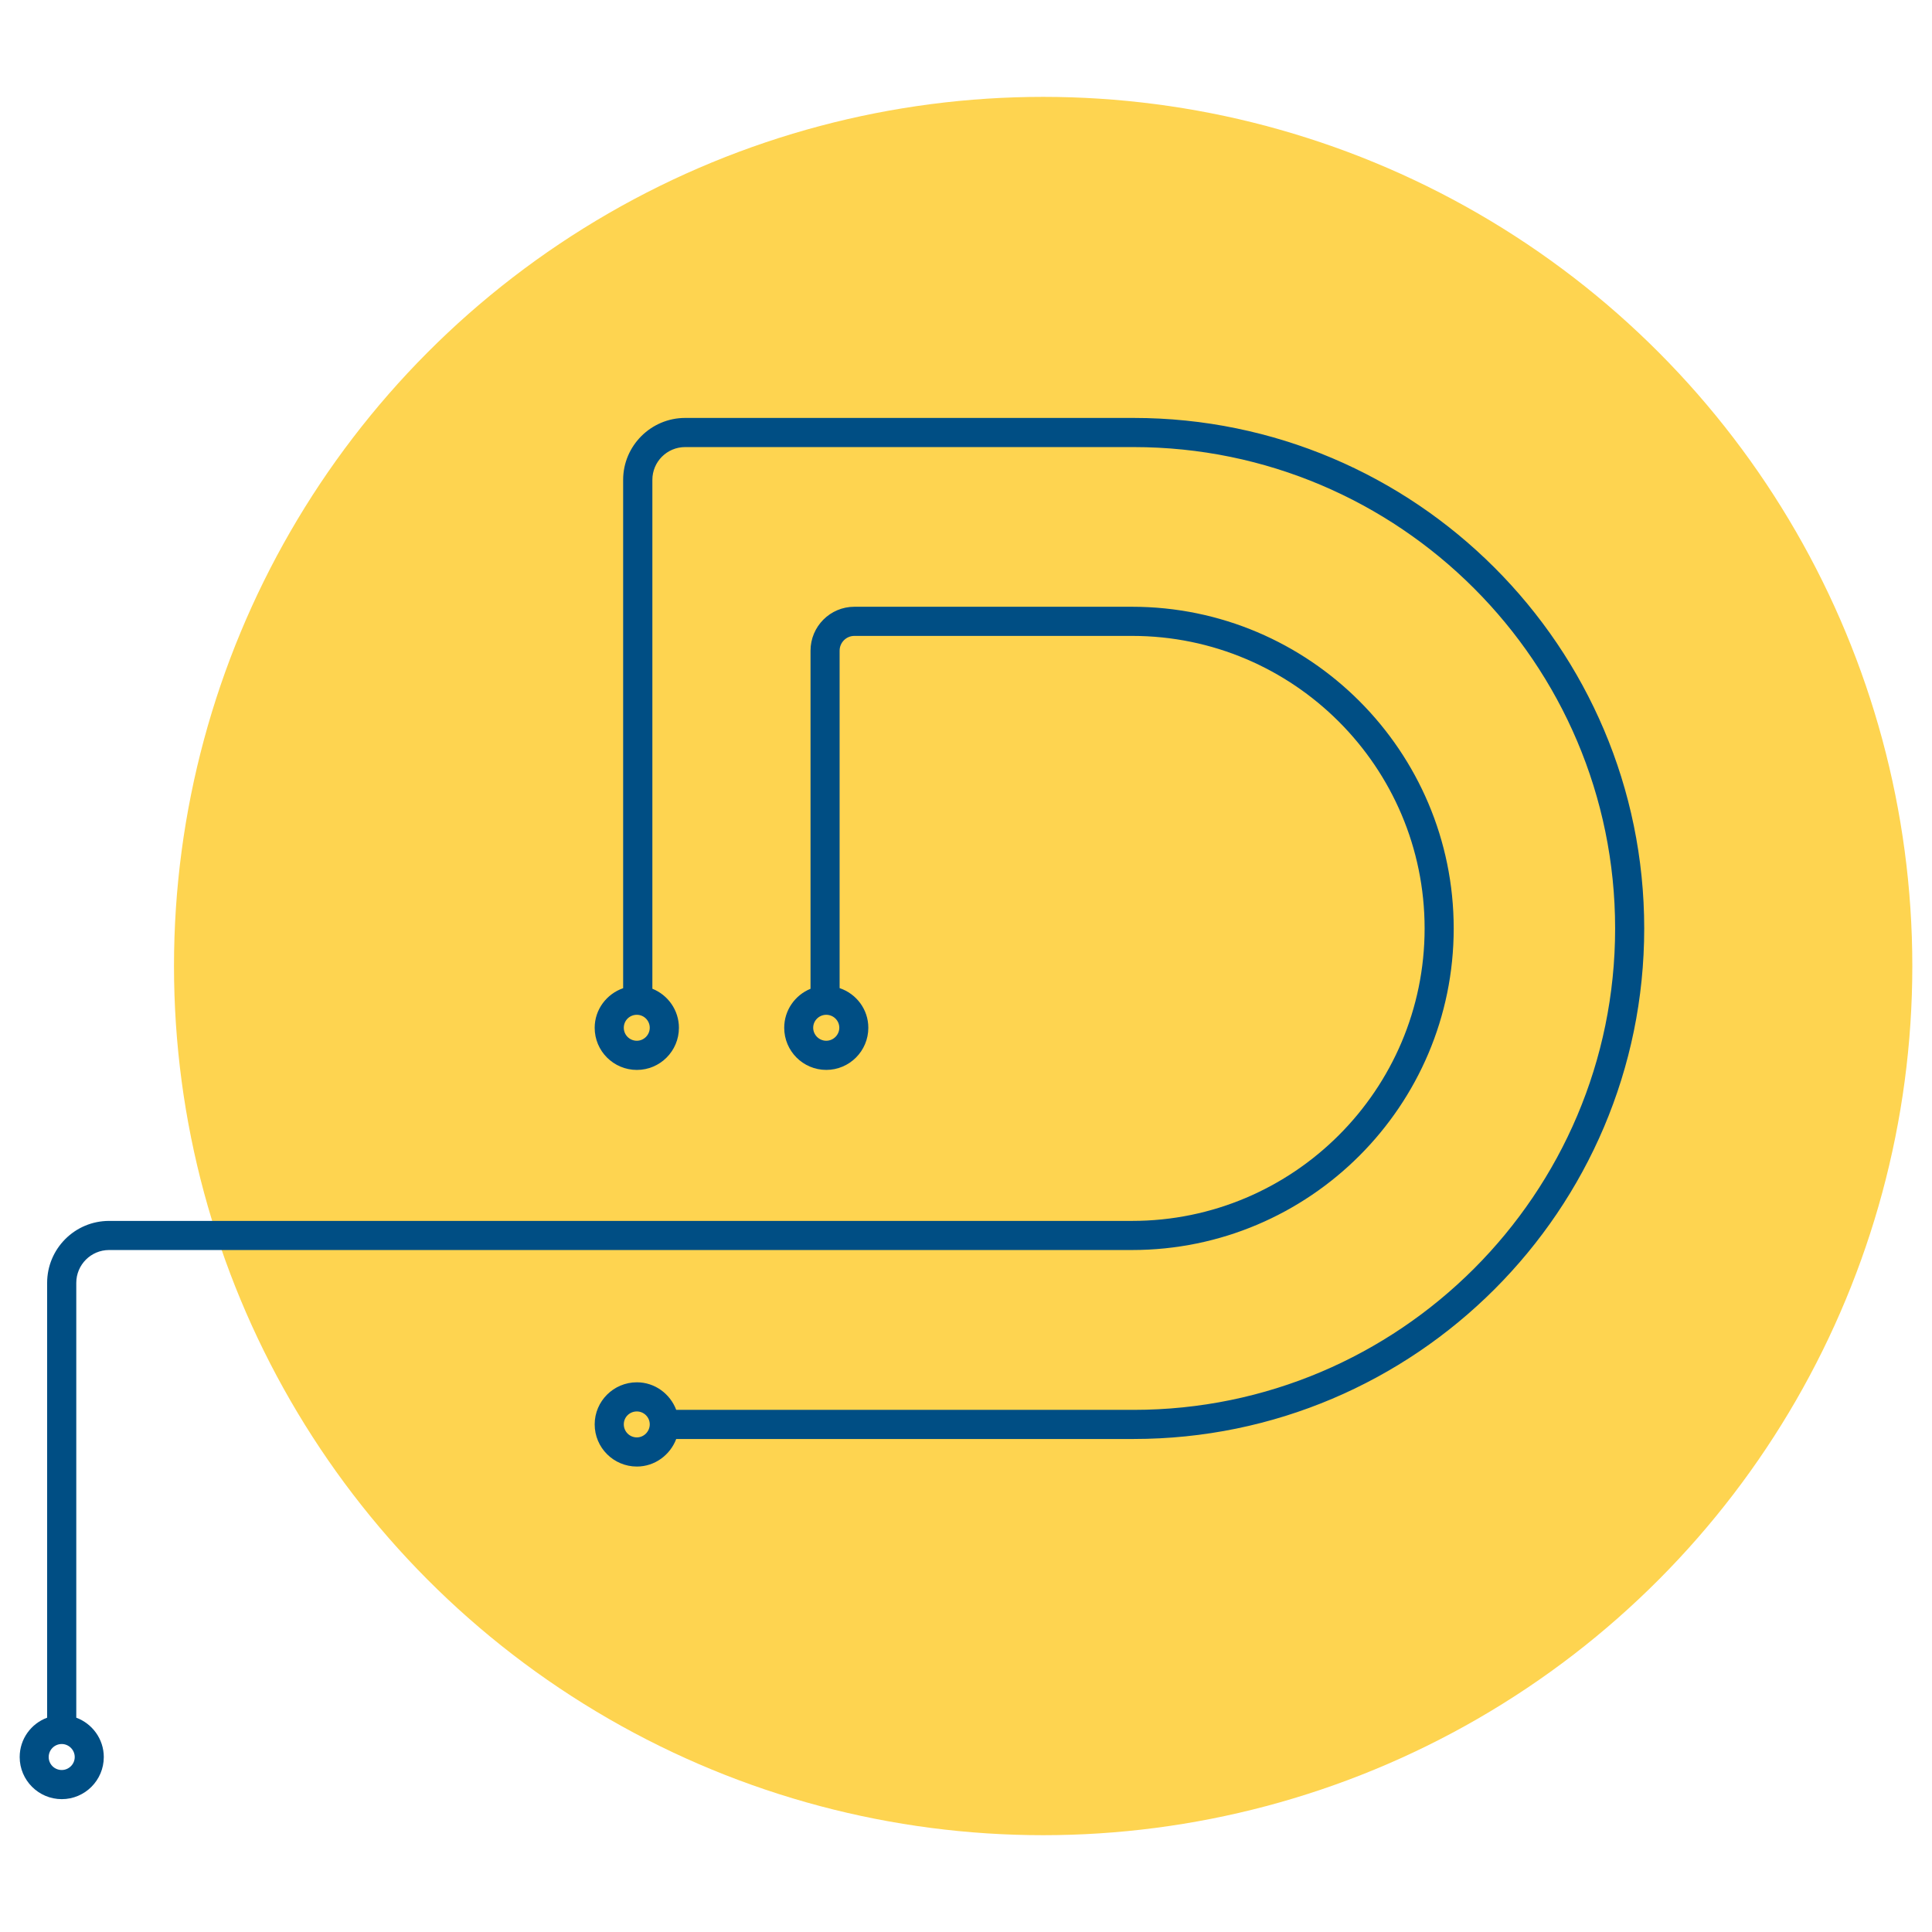
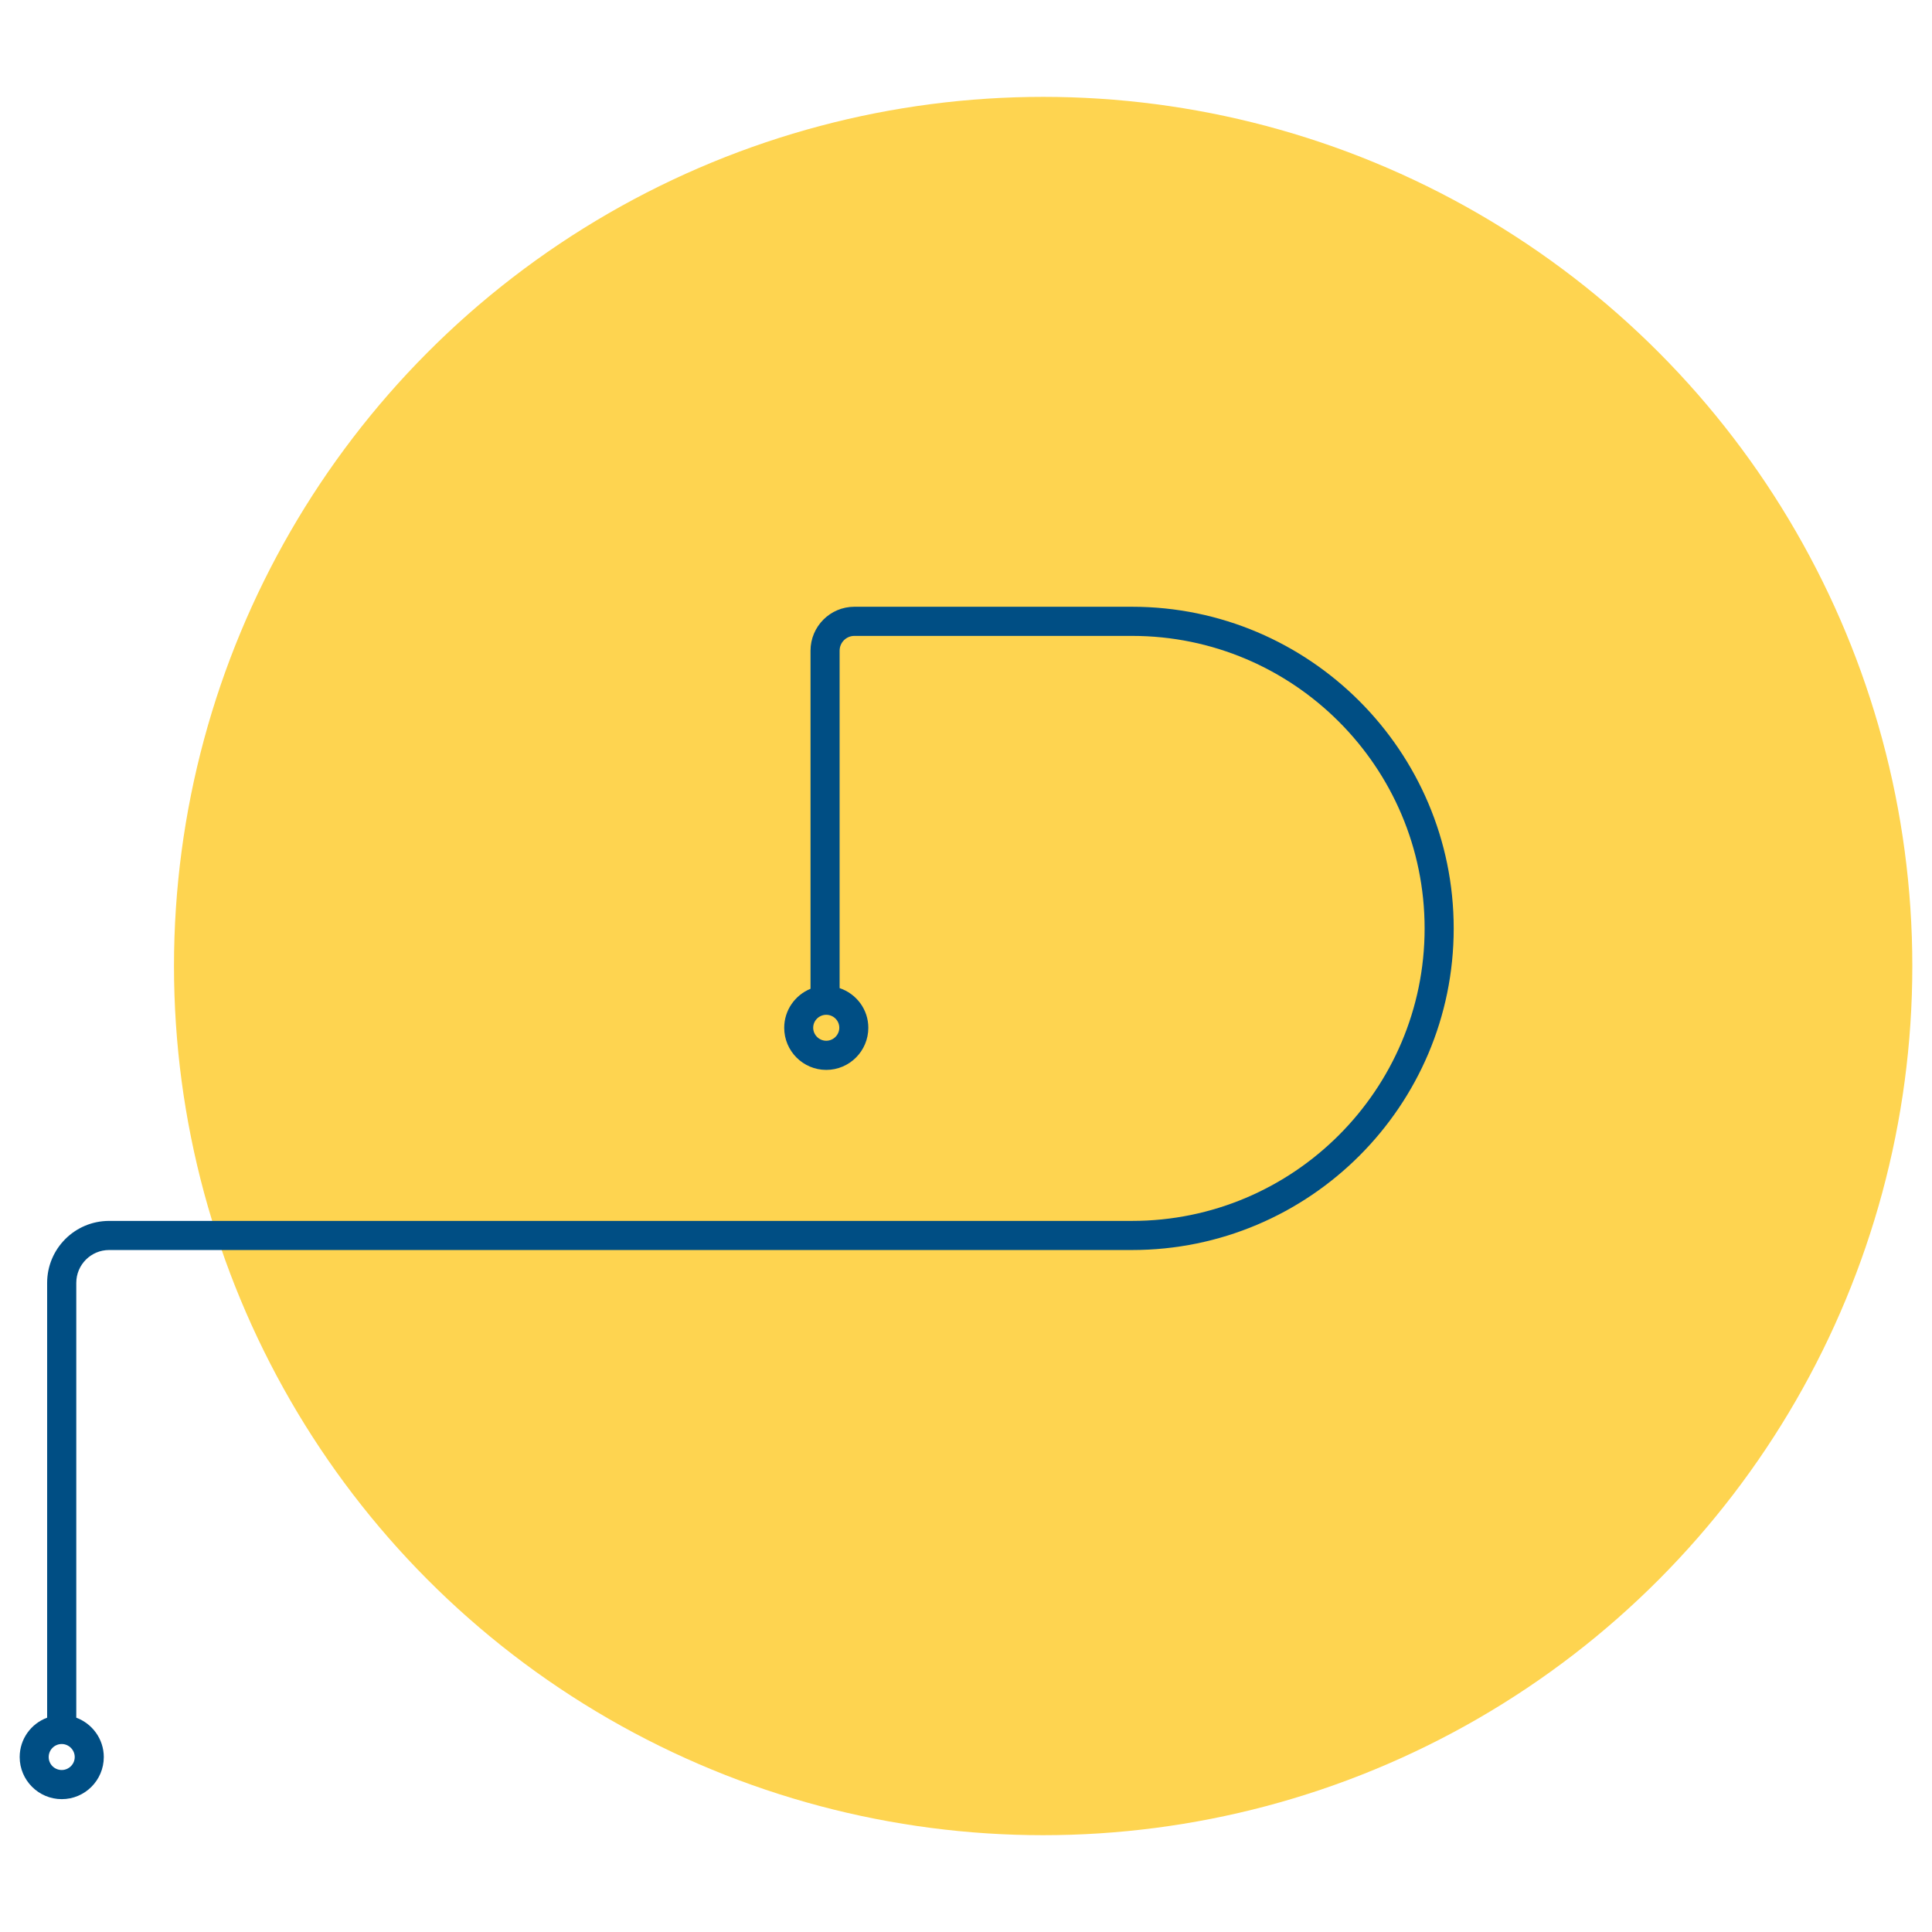
<svg xmlns="http://www.w3.org/2000/svg" version="1.1" id="Ebene_1" x="0px" y="0px" width="70.866px" height="70.866px" viewBox="0 0 70.866 70.866" enable-background="new 0 0 70.866 70.866" xml:space="preserve">
  <circle fill="#FED450" cx="38.263" cy="35.434" r="31.881" />
  <g>
-     <path fill="#004E84" d="M41.581,15.33h-16.45c-1.25,0-2.274,1.02-2.274,2.271v18.646c-0.603,0.21-1.044,0.778-1.044,1.453   c0,0.853,0.692,1.545,1.548,1.545c0.85,0,1.542-0.692,1.542-1.545c0-0.648-0.405-1.205-0.974-1.433V17.6   c0-0.663,0.537-1.201,1.202-1.201h16.45c9.739,0,17.662,7.921,17.662,17.657c0,9.737-7.923,17.658-17.662,17.658H24.804   c-0.223-0.589-0.785-1.011-1.443-1.011c-0.855,0-1.548,0.693-1.548,1.543c0,0.854,0.692,1.547,1.548,1.547   c0.658,0,1.221-0.424,1.443-1.011h16.777c10.328,0,18.729-8.402,18.729-18.726C60.31,23.729,51.909,15.33,41.581,15.33z    M23.36,38.175c-0.268,0-0.479-0.215-0.479-0.477c0-0.264,0.211-0.475,0.479-0.475c0.258,0,0.473,0.211,0.473,0.475   C23.833,37.96,23.618,38.175,23.36,38.175z M23.36,52.724c-0.268,0-0.479-0.217-0.479-0.479s0.211-0.473,0.479-0.473   c0.258,0,0.473,0.211,0.473,0.473S23.618,52.724,23.36,52.724z" />
    <path fill="#004E84" d="M53.322,34.056c0-6.504-5.29-11.8-11.798-11.8H31.338c-0.888,0-1.608,0.723-1.608,1.612v12.401   c-0.564,0.229-0.965,0.783-0.965,1.43c0,0.853,0.691,1.545,1.542,1.545s1.543-0.692,1.543-1.545c0-0.678-0.441-1.249-1.053-1.455   V23.868c0-0.299,0.242-0.543,0.541-0.543h10.187c5.92,0,10.73,4.813,10.73,10.731c0,5.915-4.811,10.727-10.73,10.727h-21.07h-3.96   H4.002c-1.258,0-2.273,1.021-2.273,2.273v15.949c-0.59,0.218-1.007,0.782-1.007,1.444c0,0.851,0.693,1.544,1.543,1.544   c0.851,0,1.542-0.693,1.542-1.544c0-0.662-0.424-1.227-1.009-1.444V47.056c0-0.663,0.537-1.205,1.204-1.205h12.492h3.96h21.07   C48.032,45.851,53.322,40.56,53.322,34.056z M30.307,38.175c-0.261,0-0.479-0.215-0.479-0.477c0-0.264,0.218-0.475,0.479-0.475   c0.262,0,0.479,0.211,0.479,0.475C30.785,37.96,30.568,38.175,30.307,38.175z M2.265,64.924c-0.267,0-0.479-0.212-0.479-0.475   s0.212-0.478,0.479-0.478c0.259,0,0.476,0.215,0.476,0.478S2.523,64.924,2.265,64.924z" />
  </g>
</svg>